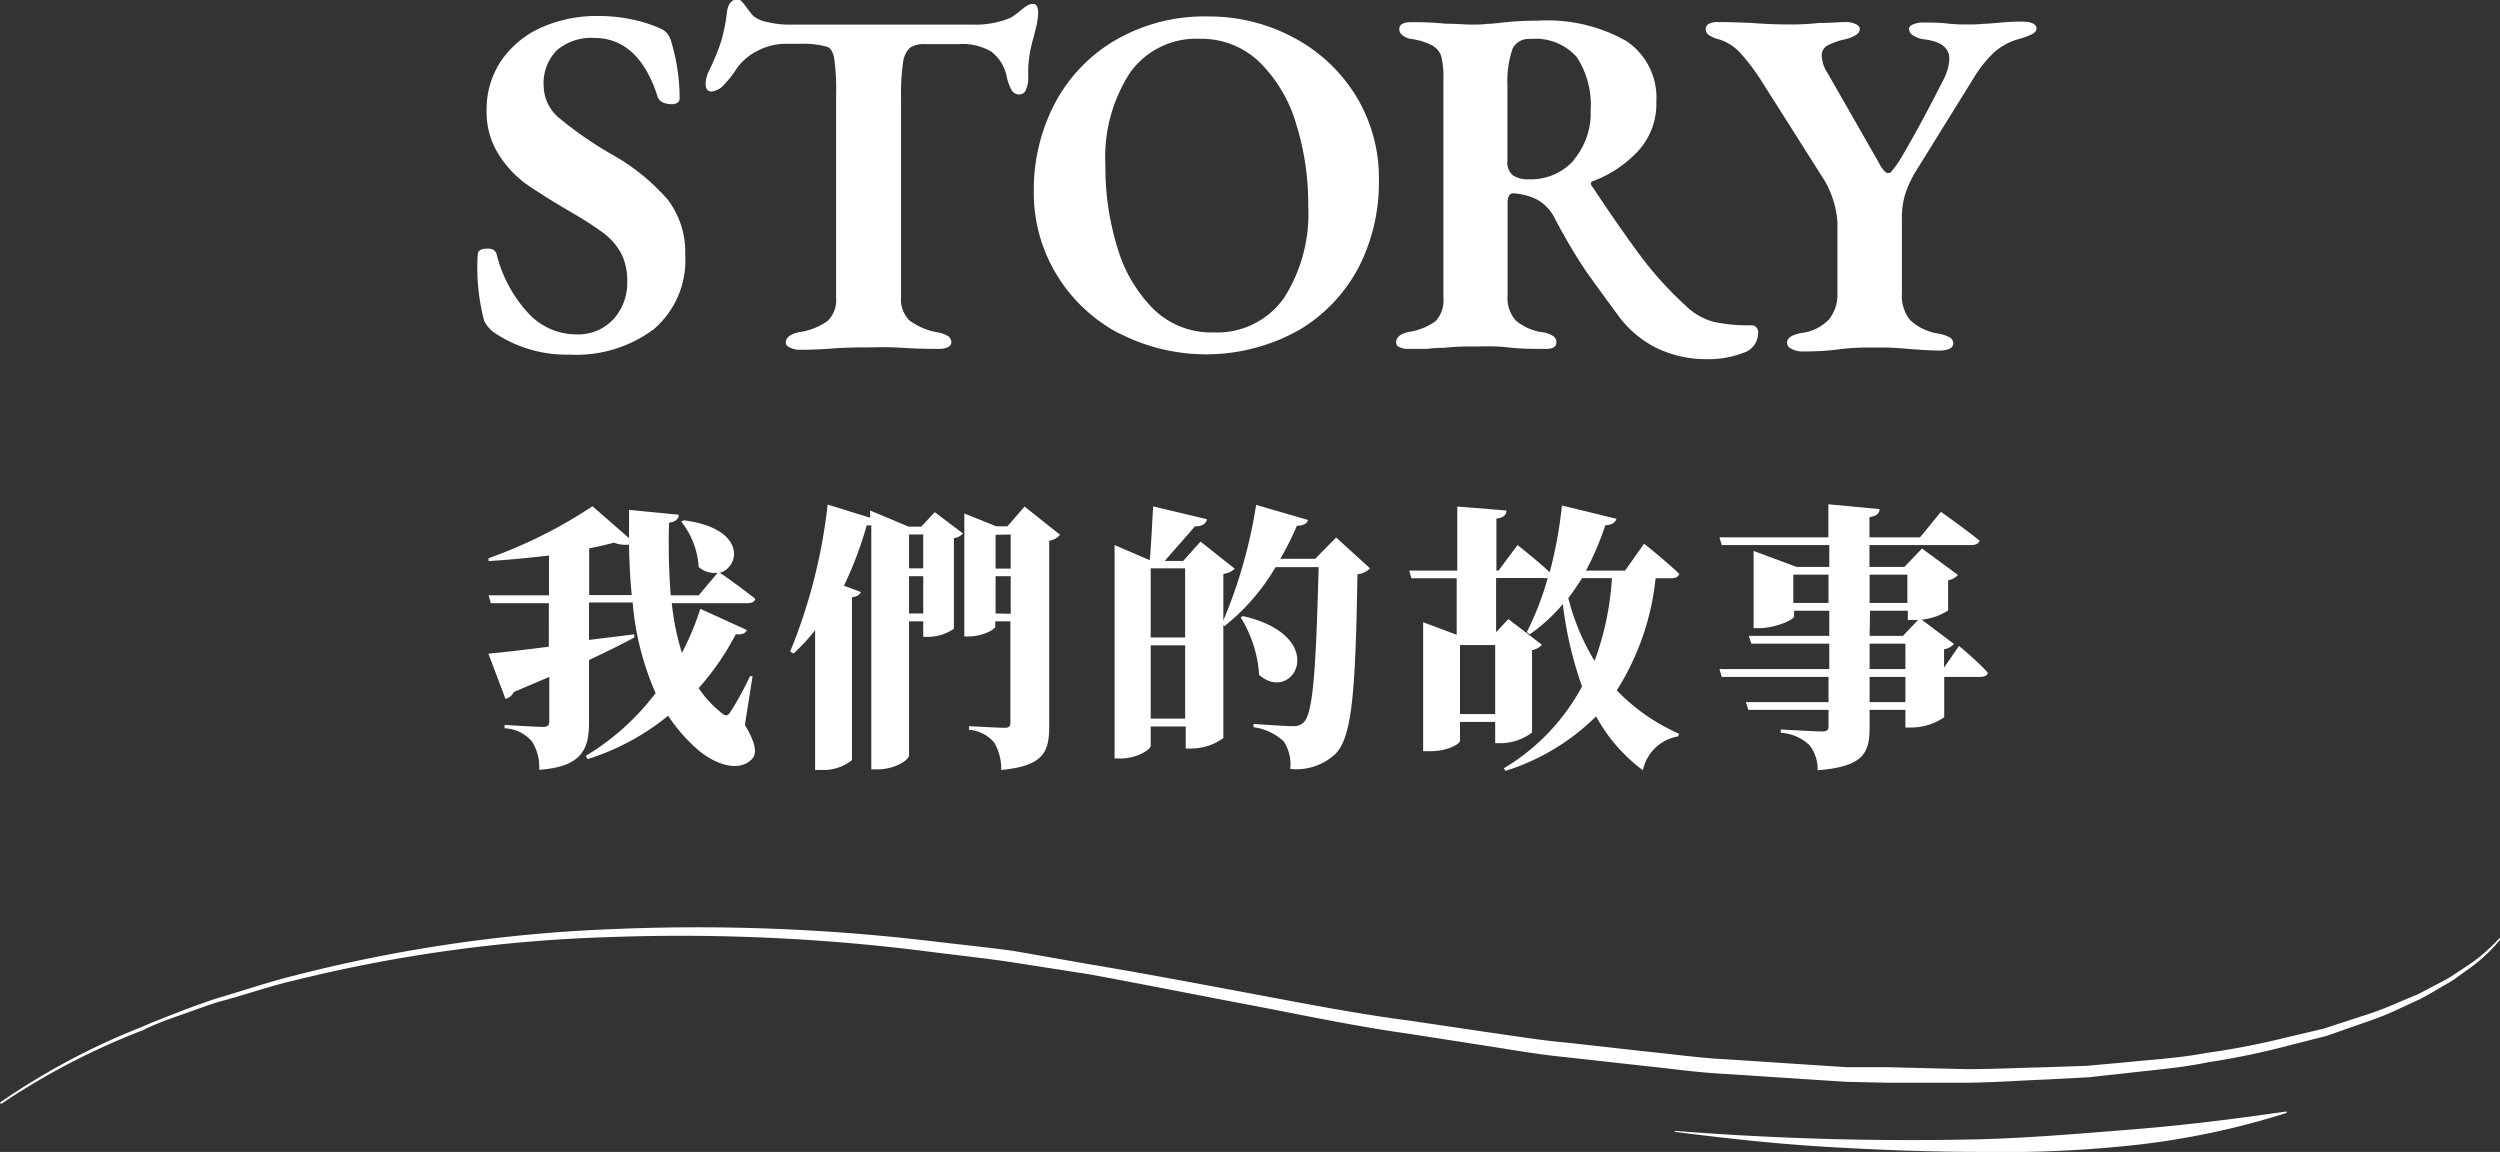
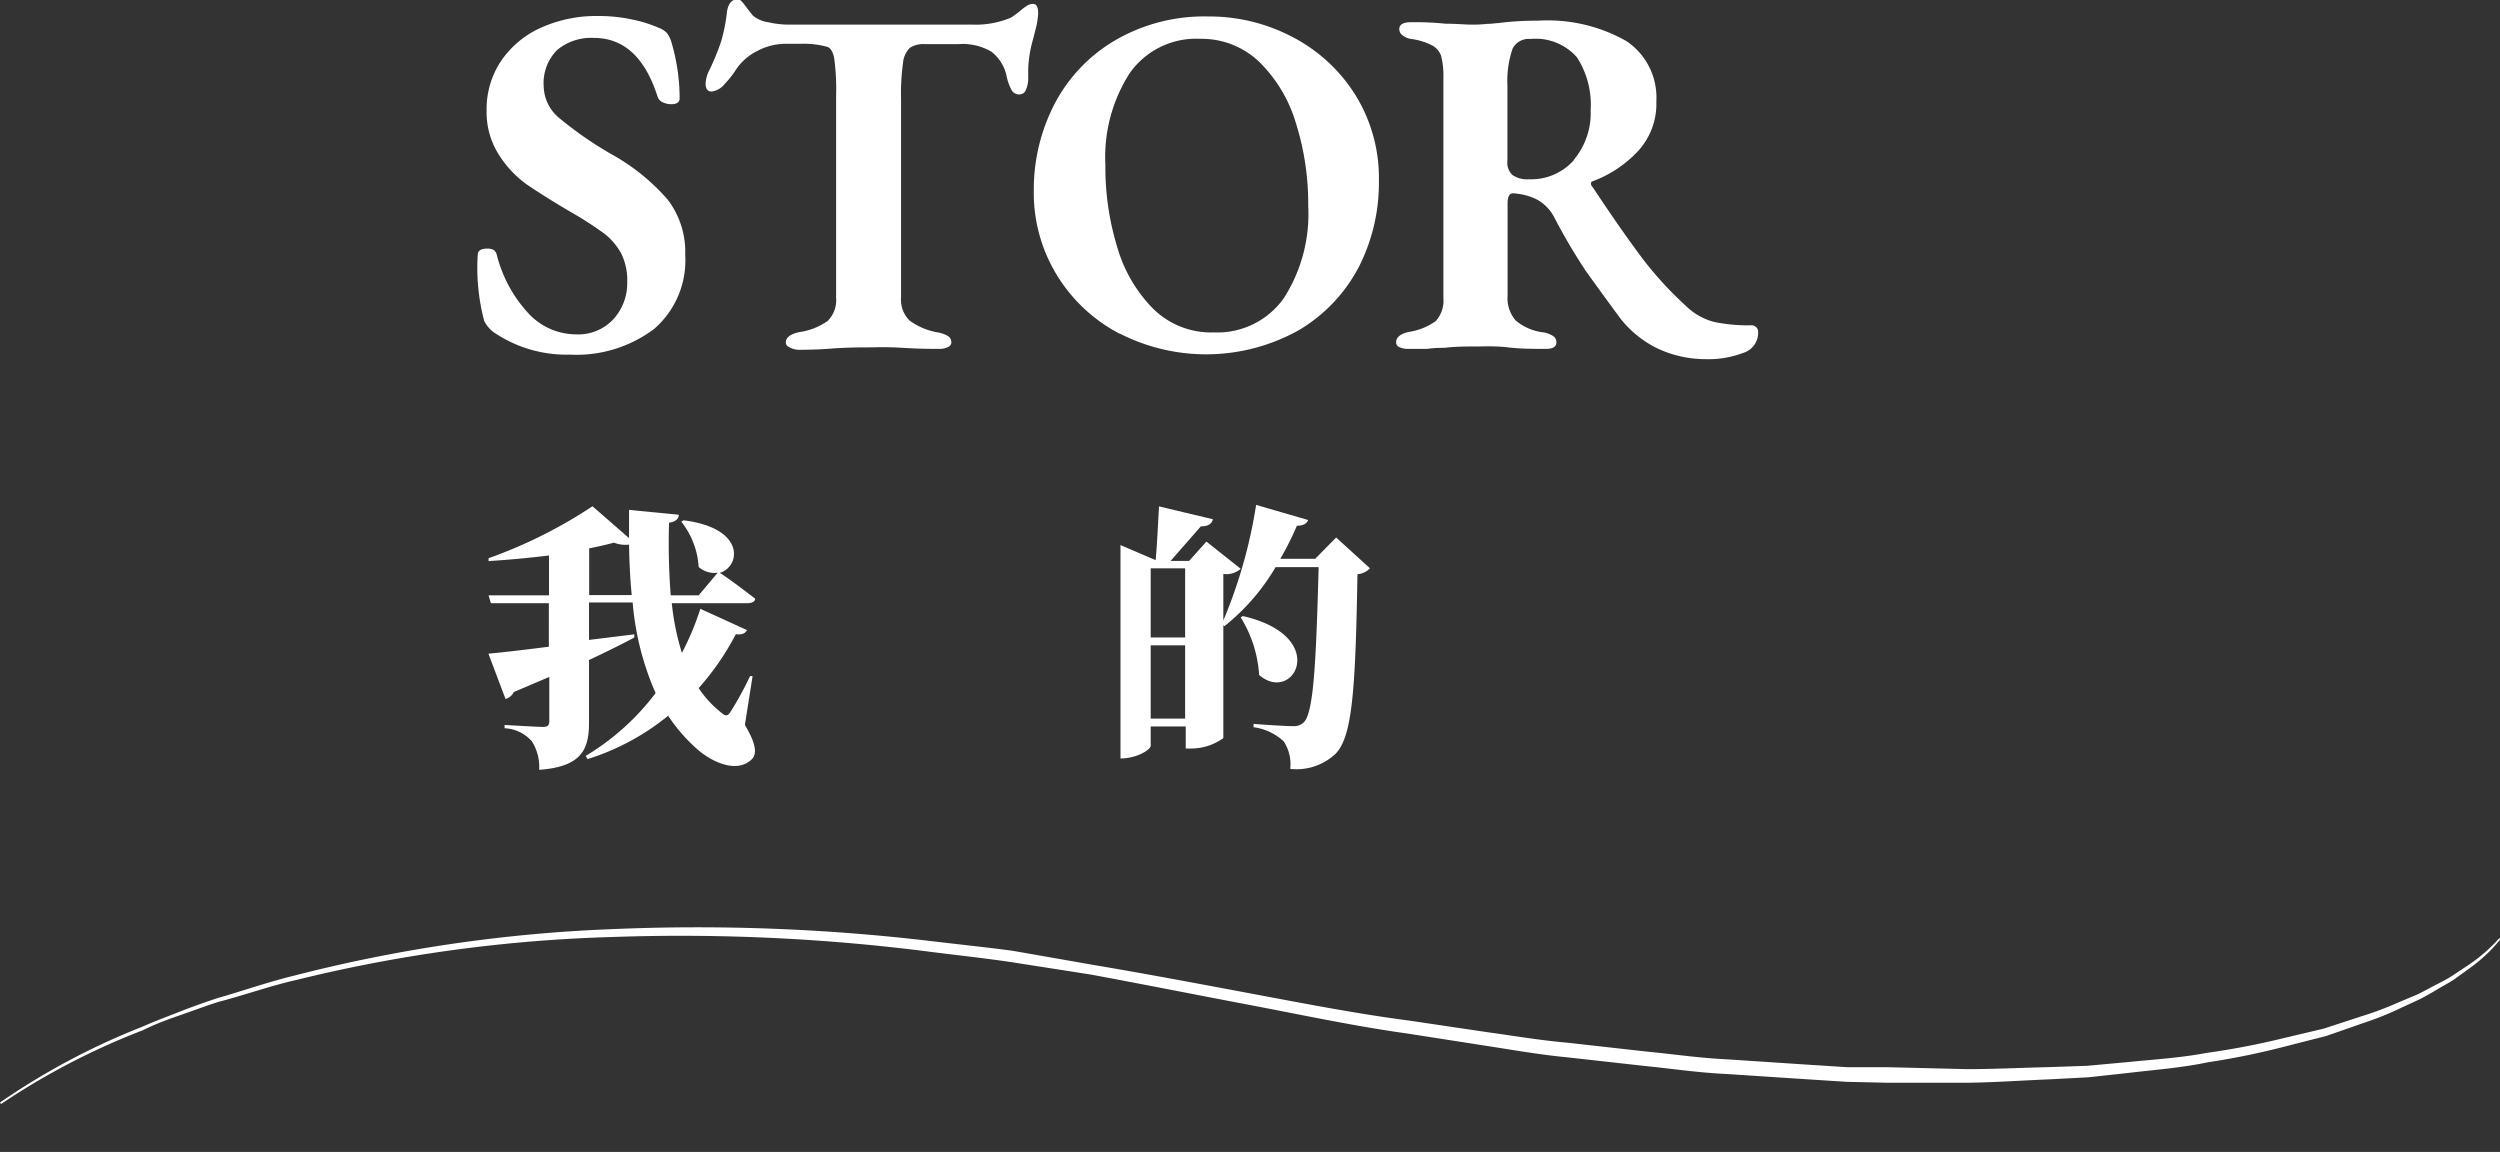
<svg xmlns="http://www.w3.org/2000/svg" width="165.53" height="76.27" viewBox="0 0 165.53 76.27">
  <rect x="0" y="0" width="165.53" height="76.27" fill="#333333" stroke="none" />
  <defs>
    <style>
      .cls-1 {
        fill: #fff;
      }
    </style>
  </defs>
  <g id="圖層_2" data-name="圖層 2">
    <g id="圖層_1-2" data-name="圖層 1">
      <g>
        <path class="cls-1" d="M49.32,48c.73,1.22.82,1.89.47,2.26-1,1-2.67.16-3.55-.59a11,11,0,0,1-2-2.28,16,16,0,0,1-5.33,2.87l-.13-.21a16.31,16.31,0,0,0,4.63-4.16,18.64,18.64,0,0,1-1.52-6H39v2.48L42,42l0,.21c-.78.42-1.78.92-3,1.49v4.15c0,1.72-.45,2.92-3.3,3.12a3.17,3.17,0,0,0-.48-1.88,2.53,2.53,0,0,0-1.81-.87V48s2.11.13,2.57.13c.3,0,.39-.14.39-.37V44.82l-2.35,1a.86.86,0,0,1-.55.46l-1.13-3c.81-.07,2.27-.24,4-.46V39.94H32.5l-.15-.52h4V36.78c-1.31.16-2.7.29-4,.37l0-.19a31.46,31.46,0,0,0,6.88-3.44l2.42,2.11c0-.61,0-1.24,0-1.87l3.29.32c0,.24-.16.46-.64.53a44.45,44.45,0,0,0,.11,4.81h1.85l1.26-1.5a1.57,1.57,0,0,1-1.26-.38,5.36,5.36,0,0,0-1.15-3l.15-.09c4.14.52,3.77,3.07,2.4,3.48C48,38.13,49.18,39,50,39.64c0,.21-.26.3-.52.3h-5a16.94,16.94,0,0,0,.67,3.29,17.82,17.82,0,0,0,1.22-2.92l3.09,1.41c-.11.2-.3.33-.74.27a17.42,17.42,0,0,1-2.46,3.57,7,7,0,0,0,1.5,1.63c.27.24.42.24.61-.06a21.67,21.67,0,0,0,1.29-2.36l.17,0Zm-7.49-8.6c-.11-1.07-.16-2.2-.18-3.34a2.1,2.1,0,0,1-1-.13c-.48.13-1,.25-1.64.38v3.09Z" />
-         <path class="cls-1" d="M61.89,33.91l1.87,1.41a.94.94,0,0,1-.6.31v6a3.06,3.06,0,0,1-1.68.54h-.35V41.14h-.94V50c0,.33-.95.94-2.07.94h-.43V34.78a1.28,1.28,0,0,1-.3,0,24.89,24.89,0,0,1-1.51,4L57,39.2c-.07.17-.24.3-.59.35V50.33a3,3,0,0,1-2,.65h-.44V41.72a11.78,11.78,0,0,1-1.43,1.55l-.22-.13a36.17,36.17,0,0,0,2.48-9.73l2.81.87V33.8l2.55,1.07H61Zm-1.7,1.48v2.24h.94V35.39Zm.94,5.23V38.15h-.94v2.47Zm9.06-5.21a1.2,1.2,0,0,1-.72.39V48.1c0,1.7-.39,2.62-3.18,2.88a3.38,3.38,0,0,0-.46-1.81,2.41,2.41,0,0,0-1.67-.85v-.24s2,.11,2.35.11.39-.13.39-.37V41.14h-1v.35c0,.19-.87.65-1.76.65h-.29V34l2.12.85h.73l1.14-1.31Zm-4.27,0v2.24h1V35.39Zm1,5.23V38.15h-1v2.47Z" />
-         <path class="cls-1" d="M90.71,37.63a1.31,1.31,0,0,1-.83.39c-.13,7.76-.35,10.76-1.45,11.89a3.77,3.77,0,0,1-3,1A2.77,2.77,0,0,0,85,49.09a3.65,3.65,0,0,0-2-.94l0-.22c.89.07,2.15.15,2.63.15a.92.92,0,0,0,.68-.24c.67-.59.83-4,1-10.29H84.46a14.12,14.12,0,0,1-3.39,3.91L81,41.38v7.49a3.62,3.62,0,0,1-2.09.69h-.4V48.1H76.19v1.27c0,.28-.94.85-2,.85h-.39V36.09l2.33,1c.09-1,.16-2.5.22-3.56l3.57.85c-.09.34-.35.47-.8.47-.55.64-1.38,1.57-2,2.29h1.22l1.15-1.28,2.27,1.8A1.41,1.41,0,0,1,81,38v3.08a32.45,32.45,0,0,0,2.17-7.65l3.44,1c-.08.24-.32.38-.74.38A19.32,19.32,0,0,1,84.77,37h2.31l1.39-1.41Zm-14.52,0v4.58h2.28V37.63Zm2.28,9.95V42.73H76.19v4.85Zm3.82-6.79c5.85,1.35,3.35,5.88,1.08,3.9a8.21,8.21,0,0,0-1.22-3.81Z" />
-         <path class="cls-1" d="M109.62,38.29a17.12,17.12,0,0,1-2.57,7.42,13,13,0,0,0,4.12,2.87l-.06.18A2.86,2.86,0,0,0,108.78,51a11,11,0,0,1-3.1-3.57,14.76,14.76,0,0,1-6,3.61l-.11-.17a14,14,0,0,0,5.18-5.42A25,25,0,0,1,103.48,40a11.66,11.66,0,0,1-2.19,2l-.2-.14a19.94,19.94,0,0,0,1.39-3.59.7.7,0,0,1-.3,0H99.06v3.59l.81-.87,2.22,1.7a1.14,1.14,0,0,1-.65.36V48.5a3.51,3.51,0,0,1-2.07.71H99V47.8H96.67v1.26c0,.16-.74.68-2,.68h-.44V41.2l2.22.83V38.29h-3l-.14-.51h3.18V33.54l3.25.26c0,.28-.15.46-.66.54v3.44h.14l1.26-1.69s1.28,1,2.13,1.8a29,29,0,0,0,.81-4.42l3.61.88c-.08.25-.32.41-.74.43a18.92,18.92,0,0,1-1.28,3h2.59L108.86,36s1.46,1.16,2.33,2c-.06.2-.26.29-.54.29ZM99,47.28V42.71H96.67v4.57Zm5.75-9c-.3.47-.59.91-.91,1.32a15.13,15.13,0,0,0,1.74,4.16,19.12,19.12,0,0,0,1.15-5.48Z" />
-         <path class="cls-1" d="M129.71,42.77s1.22,1,1.9,1.76c0,.2-.24.29-.5.29h-2.38v2.67a3.88,3.88,0,0,1-2.13.68h-.44V47h-2.37v1.17c0,1.72-.44,2.59-3.44,2.83a2.56,2.56,0,0,0-.56-1.68,3,3,0,0,0-1.88-.8V48.3s2.29.13,2.75.13c.3,0,.41-.09.41-.32V47h-5.31l-.16-.51h5.47V44.82H114l-.15-.52h7.27V42.62h-5.16l-.17-.52h5.33V40.44h-2.33v.37c0,.22-1.24.78-2.31.78h-.37V36.48l2.85,1.06h2.16V36.09H114l-.15-.51h7.21V33.39l3.39.32c0,.28-.21.46-.67.53v1.34h3.35l1.38-1.69s1.58,1.11,2.56,1.91c-.06.2-.26.29-.54.29h-6.75v1.45h2.31l1.17-1.22,2.38,1.75a1.12,1.12,0,0,1-.65.35v2a4,4,0,0,1-1.75.61l2.14,1.61a1.12,1.12,0,0,1-.66.35v1.21Zm-8.64-2.85V38.05h-2.33v1.87Zm2.72-1.87v1.87h2.5V38.05Zm0,4.05H126l1-1.05h-.68v-.61h-2.5Zm0,2.2h2.37V42.62h-2.37Zm2.37.52h-2.37v1.67h2.37Z" />
+         <path class="cls-1" d="M90.71,37.63a1.31,1.31,0,0,1-.83.39c-.13,7.76-.35,10.76-1.45,11.89a3.77,3.77,0,0,1-3,1A2.77,2.77,0,0,0,85,49.09a3.65,3.65,0,0,0-2-.94l0-.22c.89.07,2.15.15,2.63.15a.92.92,0,0,0,.68-.24c.67-.59.83-4,1-10.29H84.46a14.12,14.12,0,0,1-3.39,3.91L81,41.38v7.49a3.62,3.62,0,0,1-2.09.69h-.4V48.1H76.19v1.27c0,.28-.94.85-2,.85V36.09l2.33,1c.09-1,.16-2.5.22-3.56l3.57.85c-.09.34-.35.47-.8.47-.55.64-1.38,1.57-2,2.29h1.22l1.15-1.28,2.27,1.8A1.41,1.41,0,0,1,81,38v3.08a32.45,32.45,0,0,0,2.17-7.65l3.44,1c-.08.24-.32.38-.74.38A19.32,19.32,0,0,1,84.77,37h2.31l1.39-1.41Zm-14.52,0v4.58h2.28V37.63Zm2.28,9.95V42.73H76.19v4.85Zm3.82-6.79c5.85,1.35,3.35,5.88,1.08,3.9a8.21,8.21,0,0,0-1.22-3.81Z" />
      </g>
      <g>
        <path class="cls-1" d="M32.69,22a2.11,2.11,0,0,1-.63-.75,13.76,13.76,0,0,1-.43-4.36c0-.29.21-.43.63-.43a.9.9,0,0,1,.41.08.53.53,0,0,1,.22.32A8.91,8.91,0,0,0,35,20.76a4.33,4.33,0,0,0,3.14,1.38,3.18,3.18,0,0,0,2.47-1,3.54,3.54,0,0,0,.92-2.47,4,4,0,0,0-.39-1.87A4.22,4.22,0,0,0,40,15.46a22.83,22.83,0,0,0-2.17-1.4c-1.28-.75-2.27-1.38-3-1.88a7.11,7.11,0,0,1-1.84-2,5.25,5.25,0,0,1-.77-2.88,5.73,5.73,0,0,1,.94-3.24,6.34,6.34,0,0,1,2.62-2.21,9,9,0,0,1,3.9-.79,10.38,10.38,0,0,1,2.17.23,8.82,8.82,0,0,1,1.79.56,1.41,1.41,0,0,1,.51.33,1.67,1.67,0,0,1,.31.63A13.11,13.11,0,0,1,45,6.5c0,.27-.19.4-.56.4a1.4,1.4,0,0,1-.57-.13.63.63,0,0,1-.33-.37Q42.3,2.51,39.32,2.51a3.51,3.51,0,0,0-2.44.81A3.11,3.11,0,0,0,36,5.74a2.8,2.8,0,0,0,1.07,2.11,24.53,24.53,0,0,0,3.45,2.38,13.75,13.75,0,0,1,3.7,3,5.71,5.71,0,0,1,1.15,3.65,6,6,0,0,1-2.06,4.9,8.56,8.56,0,0,1-5.59,1.7A8.55,8.55,0,0,1,32.69,22Z" />
        <path class="cls-1" d="M52.28,23c-.17-.08-.25-.18-.25-.32,0-.33.29-.56.89-.69a4.25,4.25,0,0,0,1.88-.74,1.93,1.93,0,0,0,.56-1.54V6.37a15.12,15.12,0,0,0-.13-2.54c-.09-.42-.24-.66-.46-.73A5.89,5.89,0,0,0,53,2.9H52a4,4,0,0,0-1.85.47,3.65,3.65,0,0,0-1.38,1.18,6.11,6.11,0,0,1-.78,1,1.31,1.31,0,0,1-.87.51c-.27,0-.4-.17-.4-.53a2.12,2.12,0,0,1,.2-.79,16.27,16.27,0,0,0,.83-2,11.83,11.83,0,0,0,.39-2c.09-.53.33-.79.73-.79.11,0,.27.15.49.45s.39.51.5.64a2,2,0,0,0,1,.43,6,6,0,0,0,1.35.16l12.18,0a6,6,0,0,0,2.54-.46,5.77,5.77,0,0,0,.63-.46A3.31,3.31,0,0,1,68,.38a.73.73,0,0,1,.41-.12q.33,0,.33.63a5.69,5.69,0,0,1-.1.76l-.23.92a8.12,8.12,0,0,0-.33,2v.56a1.89,1.89,0,0,1-.15.81.44.44,0,0,1-.41.31A.56.56,0,0,1,67,6a3.36,3.36,0,0,1-.36-1,2.75,2.75,0,0,0-1-1.58,3.78,3.78,0,0,0-2.16-.5H61.24a1.66,1.66,0,0,0-1,.25,1.63,1.63,0,0,0-.45,1,15.08,15.08,0,0,0-.13,2.39V19.7a1.94,1.94,0,0,0,.56,1.52,4.38,4.38,0,0,0,1.88.79,2,2,0,0,1,.68.25.48.48,0,0,1,.21.41.33.33,0,0,1-.23.31,1.19,1.19,0,0,1-.56.12c-.53,0-1.34,0-2.44-.07S58,23,57.54,23s-1.19,0-2.24.06c-.8.07-1.61.1-2.45.1A1.41,1.41,0,0,1,52.28,23Z" />
        <path class="cls-1" d="M74.12,22.09A10.63,10.63,0,0,1,70,18.25a10.43,10.43,0,0,1-1.55-5.64,12.29,12.29,0,0,1,1.35-5.68,10.53,10.53,0,0,1,4-4.24A11.74,11.74,0,0,1,80,1.09a11.86,11.86,0,0,1,5.6,1.37A10.76,10.76,0,0,1,89.75,6.3,10.44,10.44,0,0,1,91.3,12,12.28,12.28,0,0,1,90,17.62a10.53,10.53,0,0,1-4,4.24,12.58,12.58,0,0,1-11.85.23ZM85,19.75a10.33,10.33,0,0,0,1.62-6.12,17.75,17.75,0,0,0-.81-5.46,9.46,9.46,0,0,0-2.42-4.06,5.52,5.52,0,0,0-3.93-1.54,5.37,5.37,0,0,0-4.65,2.26,10.27,10.27,0,0,0-1.62,6.09,18.06,18.06,0,0,0,.79,5.46,9.55,9.55,0,0,0,2.39,4.08,5.47,5.47,0,0,0,4,1.55A5.4,5.4,0,0,0,85,19.75Z" />
        <path class="cls-1" d="M109.6,23a7.09,7.09,0,0,1-2.33-1.94Q106,19.34,105,17.94a37.88,37.88,0,0,1-2.11-3.59,2.87,2.87,0,0,0-1.09-1.12,4,4,0,0,0-1.62-.43h0q-.36,0-.36.66V19.6a2.23,2.23,0,0,0,.54,1.62,3.43,3.43,0,0,0,1.87.79,1.75,1.75,0,0,1,.62.25.47.47,0,0,1,.2.41c0,.29-.23.43-.69.43-.84,0-1.67,0-2.51-.1s-1.64-.06-2-.06c-.75,0-1.49,0-2.21.09-.27,0-.65,0-1.14.07l-1.3,0a1.25,1.25,0,0,1-.53-.11.34.34,0,0,1-.23-.32c0-.33.27-.56.82-.69a4.06,4.06,0,0,0,1.8-.72,2,2,0,0,0,.51-1.52V5.18a5.44,5.44,0,0,0-.15-1.48A1.26,1.26,0,0,0,94.81,3a4.22,4.22,0,0,0-1.3-.41,1.23,1.23,0,0,1-.64-.25.5.5,0,0,1-.22-.41c0-.31.26-.46.79-.46a20.23,20.23,0,0,1,2.28.1c.7,0,1.29.06,1.75.06a7.92,7.92,0,0,0,1-.05c.33,0,.57-.05.72-.05a19.65,19.65,0,0,1,2.64-.16,10.58,10.58,0,0,1,5.84,1.34,4.49,4.49,0,0,1,2,4A4.62,4.62,0,0,1,108.46,10a7.83,7.83,0,0,1-3,2,.15.15,0,0,0-.12.17.37.37,0,0,0,.12.23q1.79,2.7,3.13,4.5a23.3,23.3,0,0,0,3,3.32,4.21,4.21,0,0,0,1.88,1.09,10.91,10.91,0,0,0,2.44.23.44.44,0,0,1,.5.49,1.39,1.39,0,0,1-1,1.34,6.49,6.49,0,0,1-2.51.41A7.48,7.48,0,0,1,109.6,23Zm-5.37-12.45a4.8,4.8,0,0,0,1.09-3.25,5.75,5.75,0,0,0-.92-3.52,3.64,3.64,0,0,0-3.07-1.2,1.2,1.2,0,0,0-1.17.62,6.52,6.52,0,0,0-.35,2.45q0,1,0,5a1.09,1.09,0,0,0,.35.95,1.72,1.72,0,0,0,1.07.27A3.78,3.78,0,0,0,104.23,10.58Z" />
-         <path class="cls-1" d="M118.57,23.07a.42.42,0,0,1-.25-.37c0-.33.35-.55,1-.66a3,3,0,0,0,1.78-.89,2.63,2.63,0,0,0,.56-1.75V14.72a6.27,6.27,0,0,0-1-3l-4.12-6.5a14,14,0,0,0-1.27-1.67,3.19,3.19,0,0,0-1.44-.94,2.06,2.06,0,0,1-.67-.28.46.46,0,0,1-.22-.41.38.38,0,0,1,.22-.35,1.28,1.28,0,0,1,.57-.11q.77,0,2.28.06c.84.07,1.69.1,2.58.1a15.72,15.72,0,0,0,1.84-.1c.79,0,1.39-.06,1.78-.06a1.48,1.48,0,0,1,.65.13c.19.09.28.2.28.33q0,.44-1,.69a4.26,4.26,0,0,0-1.17.42.73.73,0,0,0-.35.67,2.3,2.3,0,0,0,.4,1.16l3.3,5.77c.28.55.51.83.69.83s.2-.08.33-.23a6.43,6.43,0,0,0,.43-.6c.86-1.43,1.81-3.19,2.87-5.28a3.31,3.31,0,0,0,.43-1.45c0-.73-.54-1.15-1.62-1.29a1.6,1.6,0,0,1-.71-.23.54.54,0,0,1-.34-.46c0-.13.09-.23.28-.31a1.67,1.67,0,0,1,.67-.12c.42,0,1,0,1.62.07s1.1.06,1.45.06a8.92,8.92,0,0,0,1-.05c.36,0,.63-.05.8-.05a15.66,15.66,0,0,1,1.62-.09c.64,0,1,.15,1,.46q0,.23-.33.39a5.31,5.31,0,0,1-.93.33,4.13,4.13,0,0,0-1.55.86,7.92,7.92,0,0,0-1.32,1.65l-.82,1.32-3.07,4.95a7.2,7.2,0,0,0-.69,1.52,5.43,5.43,0,0,0-.2,1.62v4.88a2.56,2.56,0,0,0,.54,1.78,3.48,3.48,0,0,0,1.83.89,2.54,2.54,0,0,1,.78.25.48.48,0,0,1,.25.41.38.38,0,0,1-.25.35,1.49,1.49,0,0,1-.64.12c-.58,0-1.39-.05-2.45-.14l-.94-.06q-.54,0-1.2,0c-.49,0-1.21,0-2.18.13s-1.87.13-2.44.13A1.58,1.58,0,0,1,118.57,23.07Z" />
      </g>
      <g>
        <path class="cls-1" d="M0,73a46.45,46.45,0,0,1,9.38-5c.81-.36,1.64-.67,2.48-1s1.66-.62,2.5-.9c1.71-.49,3.39-1.08,5.11-1.5a99.79,99.79,0,0,1,21.05-3.08,131.54,131.54,0,0,1,21.28.81c1.76.21,3.53.39,5.29.63l5.25.92c3.51.59,7,1.25,10.47,1.9s7,1.34,10.46,1.79l5.26.78c1.75.24,3.5.54,5.26.69l5.27.59c1.76.17,3.52.43,5.28.51l5.3.35,2.64.17,2.65,0,5.3.13c1.77,0,3.53-.09,5.3-.13l2.65-.09,2.63-.24c1.76-.18,3.53-.28,5.26-.61a50.68,50.68,0,0,0,5.2-1l2.58-.61,2.51-.82a21.58,21.58,0,0,0,2.47-.93l1.22-.51c.4-.19.78-.41,1.17-.61s.79-.4,1.16-.64l1.1-.73a10.91,10.91,0,0,0,2-1.75l.09.06a10.5,10.5,0,0,1-1.93,1.84l-1.09.79c-.36.25-.76.45-1.14.68s-.77.45-1.17.66l-1.21.56a20.44,20.44,0,0,1-2.47,1l-2.52.88-2.59.66a49.51,49.51,0,0,1-5.23,1.08c-1.75.37-3.52.5-5.29.71l-2.65.29-2.67.14c-1.77.07-3.55.2-5.33.22l-5.33,0-2.67-.06-2.66-.17-5.32-.35c-1.78-.08-3.54-.34-5.3-.52l-5.3-.59c-1.77-.17-3.52-.48-5.27-.75l-5.26-.82c-3.52-.49-7-1.24-10.48-1.9s-7-1.36-10.45-2L67,63.71c-1.75-.26-3.51-.45-5.26-.67a129.22,129.22,0,0,0-21.18-1,99.13,99.13,0,0,0-21,2.86c-1.72.39-3.4,1-5.11,1.44-.84.27-1.67.58-2.5.87s-1.67.59-2.48,1a46.89,46.89,0,0,0-9.4,4.89Z" />
-         <path class="cls-1" d="M110.92,74.88a199.7,199.7,0,0,0,20.31.55c3.38-.1,6.74-.39,10.1-.66s6.71-.69,10.07-1.18l0,.1a52.41,52.41,0,0,1-10,2.12,80.89,80.89,0,0,1-10.2.46c-3.4,0-6.8-.13-10.19-.33s-6.77-.57-10.14-1Z" />
      </g>
    </g>
  </g>
</svg>